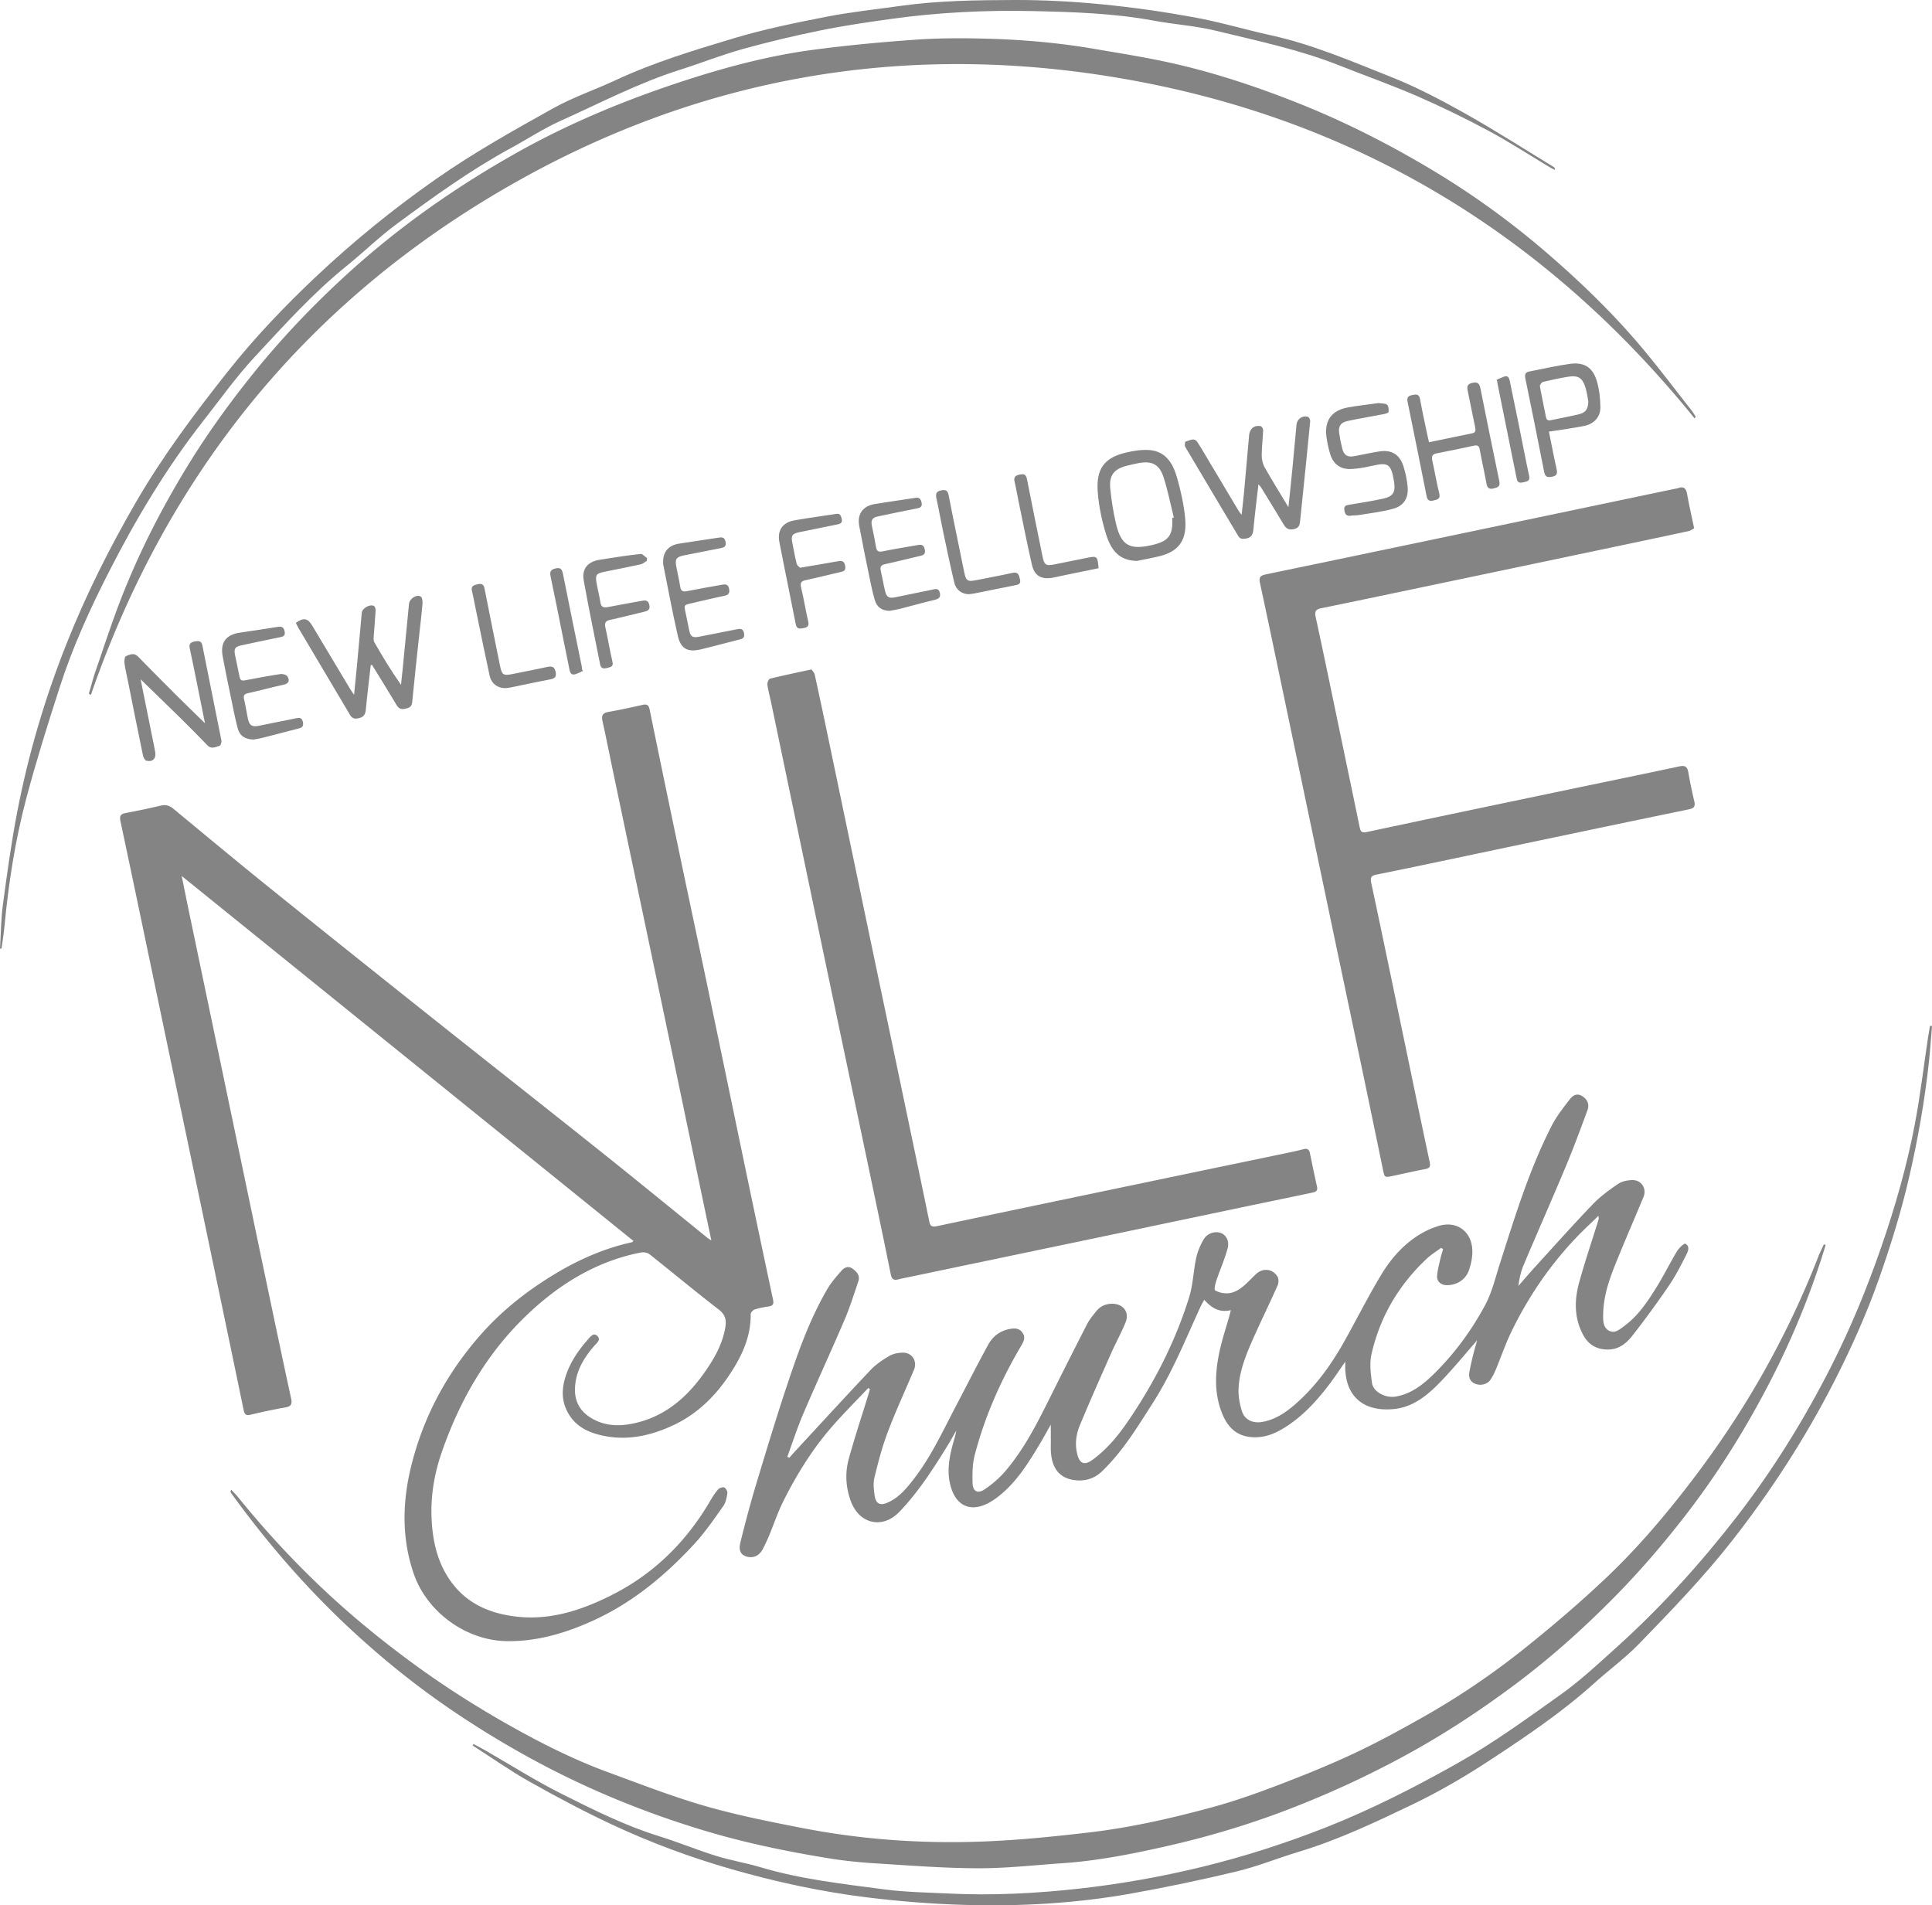
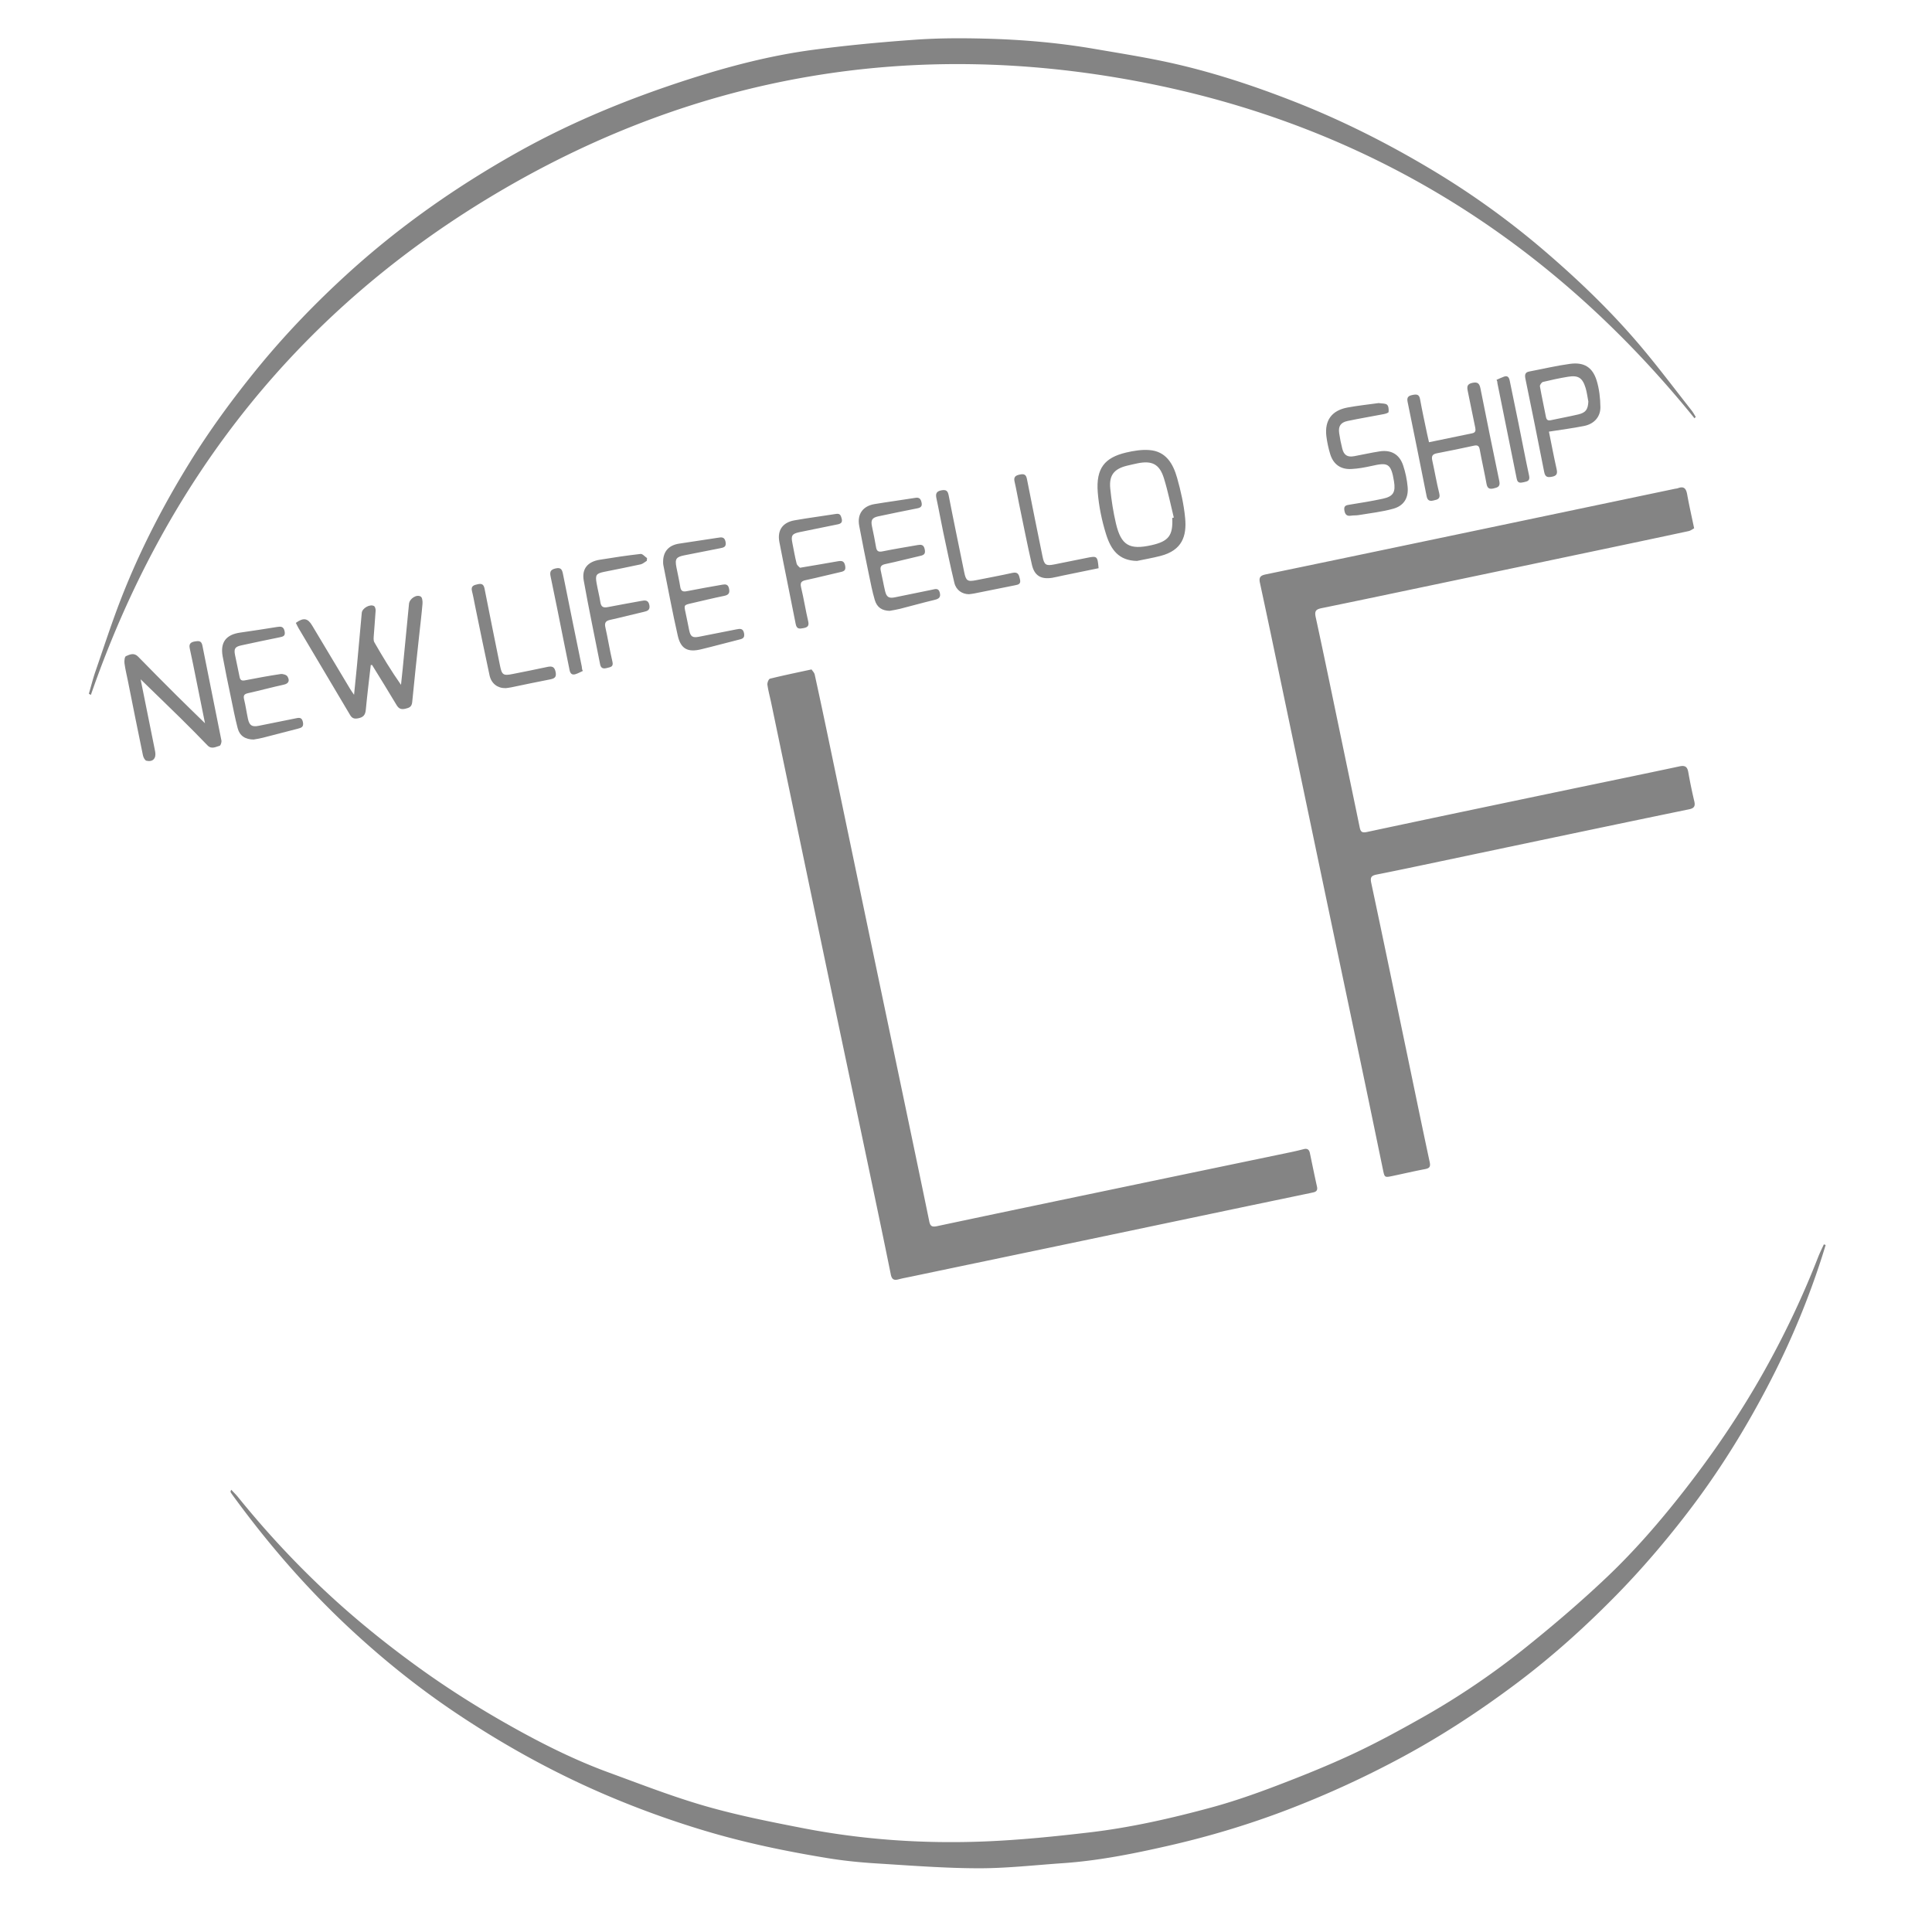
<svg xmlns="http://www.w3.org/2000/svg" id="Layer_2" data-name="Layer 2" viewBox="0 0 511.67 504.58">
  <defs>
    <style>.cls-1{fill:#848484;stroke-width:0}</style>
  </defs>
  <g id="Layer_1-2" data-name="Layer 1">
-     <path d="M188.4 328.53c-.88-4.18-1.68-7.97-2.47-11.75-3.31-15.82-6.6-31.64-9.92-47.46-4.5-21.44-9.01-42.88-13.51-64.32-.98-4.68-1.91-9.38-2.94-14.05-.32-1.47.06-2.14 1.58-2.41 3.04-.54 6.05-1.19 9.06-1.87 1.15-.26 1.61.07 1.85 1.24 2.52 12.33 5.08 24.65 7.66 36.96 2.53 12.11 5.12 24.21 7.65 36.32 3.43 16.42 6.83 32.85 10.26 49.28 2.34 11.23 4.71 22.45 7.1 33.66.24 1.13.07 1.7-1.16 1.87-1.26.18-2.53.41-3.73.81-.44.15-1.03.82-1.02 1.24.07 5.67-2.1 10.56-5.07 15.2-3.94 6.18-8.93 11.21-15.67 14.31-5.57 2.56-11.37 3.91-17.51 2.82-4.68-.83-8.76-2.68-10.74-7.48-1.09-2.64-.94-5.32-.15-7.97 1.16-3.9 3.39-7.2 6.05-10.21.61-.69 1.47-1.89 2.47-.93 1.05 1.01-.13 1.87-.81 2.65-2.93 3.37-5.11 7.09-5.1 11.71 0 3.15 1.44 5.61 4.12 7.28 3.29 2.06 6.9 2.37 10.61 1.69 8.48-1.54 14.57-6.6 19.41-13.42 2.6-3.66 4.85-7.48 5.65-12.01.36-2.05.11-3.48-1.74-4.9-6.19-4.76-12.19-9.78-18.32-14.63-.56-.44-1.6-.59-2.33-.45-9.99 1.97-18.64 6.65-26.38 13.17-12.63 10.65-20.92 24.19-26.28 39.65-1.86 5.36-2.88 10.92-2.75 16.59.16 6.57 1.45 12.9 5.58 18.29 4.07 5.31 9.75 7.75 16.16 8.63 9.11 1.25 17.49-1.39 25.5-5.36 11.43-5.65 20.17-14.21 26.58-25.2.61-1.05 1.28-2.1 2.07-3.01.34-.39 1.21-.71 1.63-.54.44.18.92 1.03.85 1.5-.18 1.17-.41 2.48-1.07 3.41-2.43 3.42-4.8 6.92-7.63 9.99-7.8 8.47-16.59 15.75-27.19 20.51-7.13 3.2-14.52 5.39-22.47 5.29-10.83-.13-21.26-7.7-24.75-17.98-3.16-9.32-2.97-18.72-.69-28.12 3.2-13.16 9.44-24.79 18.37-34.95 5.84-6.65 12.74-12.03 20.34-16.54 6.21-3.68 12.76-6.51 19.84-8.06.09-.02.16-.13.38-.33L48.12 231.99c.79 3.88 1.5 7.43 2.25 10.98l10.5 50.24c3.2 15.29 6.38 30.58 9.59 45.87 2.19 10.45 4.39 20.9 6.65 31.34.33 1.51-.08 2.06-1.57 2.32-3.08.54-6.15 1.19-9.19 1.93-1.23.3-1.59-.15-1.82-1.23-2.4-11.6-4.82-23.2-7.24-34.79-2.5-11.96-5-23.92-7.5-35.87l-9.24-44.14c-2.87-13.73-5.73-27.46-8.65-41.17-.3-1.41.08-1.91 1.42-2.16 3.08-.58 6.16-1.22 9.21-1.95 1.32-.32 2.31-.06 3.36.8 8.52 7.05 17.02 14.12 25.63 21.06 14.41 11.61 28.87 23.15 43.35 34.67 14.64 11.65 29.36 23.21 43.99 34.88 9.6 7.66 19.1 15.44 28.65 23.17.16.13.34.22.88.56zm193.31 1.91c-1.3.97-2.71 1.83-3.88 2.93-7.4 6.96-12.38 15.39-14.61 25.29-.54 2.41-.21 5.09.14 7.59.33 2.4 3.62 4.09 6.35 3.6 4-.72 7.07-3.09 9.87-5.82 5.49-5.35 10-11.5 13.64-18.19 1.85-3.4 2.78-7.32 3.97-11.06 3.98-12.45 7.79-24.98 13.77-36.67 1.27-2.48 3.04-4.72 4.75-6.94.72-.94 1.8-1.76 3.2-.95 1.43.83 2.11 2.16 1.52 3.78-1.83 4.98-3.68 9.97-5.72 14.86-3.65 8.72-7.48 17.37-11.16 26.08-.74 1.74-1.17 3.61-1.42 5.62 1.47-1.68 2.91-3.39 4.42-5.04 5.09-5.58 10.12-11.22 15.35-16.66 1.97-2.05 4.33-3.76 6.7-5.36 1.02-.69 2.5-.96 3.77-.97 2.38-.01 3.8 2.28 2.9 4.45-2.49 5.99-5.08 11.93-7.5 17.95-1.71 4.25-3.15 8.6-3.19 13.26-.02 1.58-.04 3.4 1.58 4.24 1.55.8 2.83-.4 4.01-1.26 3.72-2.74 6.22-6.53 8.6-10.37 1.9-3.07 3.5-6.33 5.36-9.42.52-.86 1.9-2.16 2.21-2 1.34.72.68 2.11.19 3.07-1.4 2.74-2.81 5.51-4.54 8.04a255.99 255.99 0 0 1-9.58 13.13c-1.6 2.05-3.57 3.76-6.53 3.78-2.98.02-5.14-1.24-6.53-3.77-2.49-4.51-2.42-9.32-1.1-14.09 1.52-5.47 3.34-10.87 5.03-16.29.11-.34.21-.69.03-1.24-2.07 2.02-4.21 3.98-6.19 6.09-6.87 7.3-12.44 15.51-16.81 24.51-1.6 3.29-2.78 6.78-4.19 10.17-.37.88-.82 1.73-1.33 2.54-.77 1.22-2.5 1.74-3.96 1.2-1.51-.55-1.94-1.73-1.67-3.2.28-1.51.62-3.01.99-4.51.35-1.43.78-2.84 1.06-3.85-3.06 3.49-6.21 7.36-9.66 10.94-3.34 3.47-7.12 6.66-12.1 7.23-7.42.85-12.7-2.47-13.16-10.22-.04-.67 0-1.34 0-2.29-1.56 2.22-2.87 4.21-4.31 6.1-3.53 4.64-7.46 8.87-12.57 11.84-2.58 1.51-5.37 2.35-8.38 2-3.66-.42-5.89-2.7-7.25-5.96-2.26-5.38-2.01-10.93-.85-16.46.72-3.42 1.85-6.75 2.79-10.12.08-.29.14-.59.25-1.05-2.96.73-5.08-.53-7.05-2.76-.42.81-.78 1.42-1.07 2.06-3.92 8.55-7.43 17.3-12.53 25.27-4.07 6.36-7.97 12.84-13.48 18.13-1.93 1.85-4.31 2.61-6.87 2.36-4.61-.45-6.77-3.49-6.68-9 .03-1.85 0-3.7 0-5.74-.96 1.69-1.84 3.31-2.79 4.9-2.81 4.71-5.67 9.4-9.84 13.08-1.38 1.22-2.92 2.38-4.58 3.12-4.27 1.92-7.65.28-9.12-4.17-1.31-3.97-.66-7.88.39-11.77.32-1.17.72-2.32.9-3.59-.74 1.29-1.44 2.6-2.22 3.86-3.83 6.21-7.75 12.35-12.82 17.64-4.49 4.68-10.65 3.26-12.88-2.81-1.37-3.73-1.56-7.53-.52-11.28 1.55-5.63 3.4-11.18 5.11-16.76.16-.54.32-1.07.47-1.61-.15-.1-.29-.21-.44-.31-3.16 3.35-6.42 6.61-9.46 10.07-5.25 5.99-9.43 12.73-13 19.83-1.5 2.98-2.55 6.19-3.84 9.28-.49 1.18-1.04 2.33-1.62 3.46-.92 1.79-2.57 2.53-4.33 1.99-1.5-.46-2.16-1.59-1.61-3.78 1.28-5.15 2.64-10.29 4.17-15.37 2.62-8.7 5.25-17.4 8.12-26.02 2.94-8.82 6.02-17.62 10.75-25.7 1.01-1.72 2.36-3.26 3.68-4.77.76-.88 1.83-1.42 2.97-.6 1.11.81 2.07 1.82 1.54 3.36-1.15 3.37-2.2 6.78-3.59 10.04-3.59 8.4-7.43 16.7-11.02 25.1-1.58 3.69-2.81 7.53-4.19 11.3.16.1.33.2.49.3.6-.66 1.19-1.34 1.8-1.99 6.57-7.1 13.1-14.24 19.75-21.27 1.4-1.48 3.18-2.68 4.95-3.71 1.04-.61 2.42-.88 3.64-.88 2.47 0 3.85 2.31 2.89 4.58-2.32 5.48-4.83 10.89-6.93 16.46-1.48 3.9-2.54 7.98-3.53 12.04-.37 1.54-.16 3.29.08 4.89.31 2.05 1.44 2.58 3.31 1.78 3.06-1.3 5.1-3.79 7.05-6.31 4.62-5.97 7.74-12.81 11.22-19.44 2.82-5.37 5.55-10.77 8.46-16.09 1.18-2.16 3.04-3.64 5.57-4.15 1.32-.26 2.55-.33 3.47.88.95 1.25.4 2.37-.29 3.53-5.37 9.11-9.64 18.71-12.31 28.96-.61 2.36-.63 4.93-.57 7.39.06 2.23 1.35 2.93 3.2 1.68 2-1.35 3.9-2.97 5.46-4.8 4.81-5.62 8.18-12.15 11.46-18.73 3.37-6.75 6.76-13.49 10.2-20.2.62-1.22 1.53-2.3 2.39-3.38 1.04-1.32 2.41-2 4.14-2.04 2.98-.07 4.79 2.16 3.67 4.93-1.13 2.8-2.62 5.46-3.84 8.23-2.82 6.36-5.65 12.72-8.31 19.14-.95 2.31-1.27 4.82-.68 7.36.65 2.74 1.91 3.26 4.15 1.62 4.37-3.2 7.57-7.45 10.5-11.9 6.39-9.68 11.56-19.98 15.01-31.06 1.05-3.35 1.13-7 1.88-10.45.38-1.72 1.11-3.44 2.01-4.96.98-1.66 3.09-2.22 4.61-1.61 1.32.53 2.23 2.11 1.7 4.06-.77 2.85-1.99 5.58-2.94 8.39-.3.88-.69 2.48-.37 2.69.92.58 2.19.85 3.31.79 2.12-.11 3.73-1.42 5.22-2.82.77-.73 1.49-1.52 2.27-2.25 1.82-1.71 4.44-1.47 5.72.66.35.59.32 1.67.03 2.34-2.12 4.76-4.42 9.44-6.53 14.2-1.85 4.18-3.59 8.46-3.81 13.09-.1 2 .29 4.12.91 6.04.74 2.29 2.89 3.21 5.27 2.82 3.45-.56 6.21-2.43 8.76-4.64 5.41-4.69 9.54-10.42 13.02-16.62 3.3-5.88 6.32-11.92 9.8-17.69 2.61-4.34 5.97-8.18 10.41-10.83 1.58-.94 3.32-1.72 5.09-2.21 4.86-1.34 8.76 1.85 8.66 7.08-.03 1.56-.38 3.17-.88 4.66-.87 2.6-3.35 4.12-6.09 4.01-1.4-.06-2.48-1.03-2.37-2.45.1-1.41.48-2.81.79-4.21.21-.96.53-1.9.79-2.85-.16-.12-.32-.24-.48-.37z" class="cls-1" />
    <path d="M448.7 139.9c-.46.24-.94.63-1.48.75-8.46 1.82-16.93 3.6-25.4 5.38-13.92 2.93-27.85 5.85-41.78 8.77-9.98 2.09-19.95 4.2-29.94 6.24-1.45.3-2.03.64-1.66 2.36 2.4 11.05 4.67 22.14 6.98 33.21 1.56 7.49 3.13 14.97 4.67 22.46.23 1.1.51 1.57 1.88 1.28 17.04-3.64 34.1-7.2 51.15-10.77 10.56-2.21 21.12-4.37 31.67-6.62 1.57-.34 2.1.17 2.35 1.62.45 2.57.98 5.12 1.58 7.65.3 1.27-.06 1.82-1.34 2.09-10.3 2.12-20.59 4.27-30.88 6.43-11.8 2.47-23.59 4.96-35.38 7.44-5.51 1.16-11.01 2.33-16.53 3.42-1.4.28-1.75.72-1.43 2.22 3.17 14.86 6.24 29.73 9.34 44.6 2.04 9.77 4.04 19.56 6.14 29.32.28 1.32-.11 1.65-1.29 1.88-2.87.54-5.71 1.21-8.57 1.81-2.07.43-2.08.41-2.51-1.64-1.52-7.33-3.03-14.67-4.56-22-2.98-14.25-5.99-28.49-8.98-42.73-4.38-20.9-8.75-41.8-13.13-62.7-1.96-9.36-3.91-18.72-5.93-28.06-.33-1.53.26-1.92 1.59-2.2 19.01-3.94 38-7.92 57-11.9l51.21-10.74c.31-.07.64-.08.94-.19 1.61-.6 2.15.16 2.42 1.66.51 2.88 1.17 5.72 1.85 9.01zm-233.78 37.38c.26.41.74.85.85 1.38 1.25 5.71 2.47 11.43 3.66 17.15 3.5 16.75 6.99 33.5 10.49 50.24 3.18 15.19 6.37 30.37 9.55 45.55 2.22 10.61 4.45 21.22 6.63 31.84.26 1.27.7 1.57 2.04 1.29 17-3.61 34.01-7.15 51.01-10.7 14.25-2.98 28.51-5.94 42.76-8.91 1.14-.24 2.28-.51 3.41-.8.93-.23 1.4.15 1.59 1.05.62 2.97 1.22 5.93 1.88 8.89.31 1.38-.67 1.46-1.55 1.65-6.91 1.45-13.82 2.88-20.73 4.33l-37.88 7.95c-15.74 3.3-31.49 6.58-47.23 9.88-1.14.24-2.29.44-3.42.74-1.22.32-1.79.05-2.07-1.33-1.9-9.43-3.89-18.83-5.86-28.24-3.06-14.56-6.14-29.11-9.2-43.67-2.76-13.15-5.51-26.31-8.26-39.46l-8.34-39.94c-.34-1.61-.78-3.21-1.01-4.83-.07-.51.32-1.51.68-1.6 3.51-.87 7.05-1.6 10.99-2.45zm233.84-66.52C410.42 63.36 361.57 33 301.71 21.62c-59.8-11.37-116.58-1.93-169.21 28.97-52.59 30.88-88.45 75.77-108.43 133.44l-.54-.3c.59-2 1.09-4.03 1.77-5.99 2.29-6.62 4.44-13.3 7.01-19.82 4.87-12.39 10.96-24.16 17.97-35.5 5.33-8.61 11.29-16.74 17.66-24.58 7.39-9.08 15.5-17.51 24.16-25.4 13.62-12.4 28.59-22.9 44.64-31.93 14.52-8.17 29.82-14.42 45.64-19.51 10.75-3.45 21.65-6.3 32.84-7.79 9-1.2 18.06-2.05 27.11-2.69 6.14-.44 12.34-.45 18.5-.29 9.73.24 19.43 1.07 29.03 2.72 7.38 1.27 14.8 2.42 22.08 4.13 10.4 2.43 20.54 5.8 30.51 9.7 12.76 4.98 24.95 11.12 36.68 18.14a217.244 217.244 0 0 1 30.11 21.69c9.13 7.84 17.78 16.17 25.53 25.39 4.58 5.45 8.86 11.15 13.26 16.74.41.52.72 1.11 1.07 1.67-.11.12-.22.25-.33.37zm34.75 218.95c-.34 1.09-.67 2.18-1.02 3.27-3.54 11-7.95 21.65-13.2 31.93-6.49 12.71-13.95 24.8-22.69 36.12-5.76 7.47-11.88 14.62-18.45 21.33-8.37 8.54-17.26 16.54-26.87 23.72-9.38 7.01-19.14 13.42-29.44 19a259.97 259.97 0 0 1-30.66 14.12c-10.4 3.99-21.02 7.18-31.85 9.64-9.22 2.1-18.5 3.96-27.97 4.6-7.42.51-14.85 1.36-22.27 1.34-9.02-.02-18.05-.73-27.06-1.29-4.34-.27-8.7-.71-12.99-1.42-10.96-1.8-21.83-4.05-32.49-7.26a246.94 246.94 0 0 1-27.08-9.88c-14.05-6.09-27.33-13.54-39.97-22.12-9.41-6.4-18.25-13.54-26.61-21.3-11.58-10.75-21.86-22.61-31.15-35.36-.22-.3-.44-.6-.63-.92-.08-.12-.08-.3.14-.69.61.66 1.27 1.29 1.83 1.99 7.57 9.36 15.77 18.16 24.62 26.29 7.39 6.79 15.23 13.07 23.4 18.96 7.83 5.64 15.97 10.75 24.35 15.45 8.29 4.65 16.82 8.91 25.77 12.19 8.48 3.1 16.92 6.4 25.58 8.89 8.46 2.43 17.13 4.15 25.78 5.83 15.88 3.09 31.96 4.18 48.1 3.54 9.33-.37 18.66-1.32 27.95-2.41 10.88-1.28 21.58-3.72 32.14-6.58 5.83-1.58 11.57-3.59 17.22-5.74 6.84-2.61 13.66-5.34 20.29-8.44 6.3-2.94 12.42-6.28 18.48-9.7 9.78-5.52 19.06-11.85 27.79-18.89 7.28-5.86 14.41-11.96 21.18-18.4 7.39-7.03 14.07-14.77 20.36-22.83 7.77-9.95 14.83-20.36 21.01-31.35 5.5-9.78 10.31-19.9 14.39-30.36.45-1.17 1.02-2.29 1.54-3.43.16.06.32.11.48.17z" class="cls-1" />
-     <path d="M0 251.23c.24-3.91.26-7.86.78-11.74 1.09-8.11 2.2-16.22 3.74-24.25 2.93-15.27 7.3-30.14 13.04-44.61 5.16-13.03 11.42-25.5 18.43-37.61 7.08-12.23 15.52-23.49 24.27-34.54 7.11-8.99 15.01-17.27 23.31-25.11 9.97-9.41 20.6-18.05 31.88-25.94 9.96-6.97 20.52-12.89 31.09-18.77 5.22-2.91 10.98-4.86 16.42-7.39 10.1-4.72 20.75-7.94 31.37-11.13 8.02-2.41 16.29-4.09 24.52-5.7 6.51-1.27 13.13-1.96 19.71-2.89C248.59.15 258.7.03 268.79 0c7.7-.02 15.43.4 23.09 1.15 8.19.8 16.36 1.97 24.45 3.45 6.83 1.25 13.52 3.27 20.31 4.76 11.02 2.42 21.34 6.88 31.74 11.01 6.74 2.68 13.24 6.09 19.58 9.65 8.01 4.5 15.75 9.47 23.6 14.25.16.1.27.3.25.73-.42-.21-.86-.39-1.27-.64-5.43-3.25-10.73-6.72-16.3-9.71-6.18-3.31-12.5-6.39-18.92-9.19-6.76-2.94-13.73-5.39-20.59-8.12-10.61-4.22-21.77-6.52-32.81-9.22-5.35-1.3-10.92-1.64-16.35-2.65-10.56-1.96-21.25-2.29-31.93-2.53-12.55-.28-25.09.33-37.54 2.06-6.26.87-12.53 1.78-18.71 3.04-6.97 1.42-13.91 3.06-20.77 4.97-5.57 1.55-10.97 3.71-16.49 5.46-10.99 3.47-21.18 8.82-31.64 13.52-4.59 2.06-8.84 4.87-13.27 7.28-10.63 5.78-20.41 12.86-30.12 20.02-4.65 3.43-8.81 7.52-13.32 11.16-8.94 7.21-16.58 15.74-24.35 24.1-4.9 5.28-9.12 11.21-13.58 16.9-9.77 12.47-17.87 26.01-25.05 40.09-4.97 9.76-9.52 19.74-12.89 30.17-3.17 9.8-6.26 19.64-8.91 29.59-2.98 11.2-4.75 22.66-5.84 34.22-.18 1.9-.49 3.78-.75 5.68l-.42.02zm511.67 20.49c-.26 3.11-.46 6.22-.79 9.31-1.14 10.52-2.98 20.92-5.38 31.23-2.08 8.91-4.79 17.63-7.82 26.26-3.3 9.39-7.38 18.46-11.89 27.31-7.63 14.94-16.69 28.96-27.06 42.2-7.6 9.71-16.12 18.52-24.67 27.33-3.65 3.76-7.95 6.89-11.85 10.42-8.56 7.72-18.1 14.12-27.69 20.42-6.6 4.34-13.49 8.35-20.61 11.76-9.76 4.68-19.57 9.33-30 12.47-5.49 1.65-10.84 3.85-16.4 5.19-9.34 2.24-18.76 4.22-28.21 5.9-14.49 2.57-29.15 3.39-43.84 2.96-8.54-.25-17.1-.92-25.58-1.96-12.24-1.49-24.28-4.09-36.16-7.5-10.91-3.13-21.51-7.07-31.76-11.87-7.4-3.47-14.63-7.32-21.76-11.33-5.16-2.91-10.02-6.35-15.02-9.55.07-.13.15-.26.22-.39 1.03.56 2.08 1.09 3.1 1.67 6.77 3.88 13.38 8.09 20.35 11.58 8.35 4.18 16.72 8.38 25.71 11.16 5.07 1.57 9.99 3.62 15.06 5.2 3.85 1.2 7.86 1.85 11.73 3 10.75 3.21 21.86 4.43 32.91 5.89 5.63.74 11.35.81 17.03 1.09 11.61.57 23.19-.03 34.71-1.32 10.87-1.22 21.63-3.13 32.3-5.73 11.34-2.76 22.41-6.33 33.21-10.61 11.95-4.74 23.39-10.59 34.62-16.92 9.49-5.35 18.23-11.73 27.05-18 5.31-3.77 10.12-8.27 14.98-12.65 11.63-10.49 22.1-22.04 31.71-34.44 9.75-12.57 18.04-26.01 25.21-40.16 5.12-10.11 9.41-20.57 13.12-31.29 3.71-10.71 6.83-21.58 8.94-32.71 1.43-7.56 2.33-15.22 3.47-22.83.16-1.04.35-2.08.53-3.12l.53.03zm-170.44-137.4c.38-3.72.75-7.08 1.07-10.43.37-3.81.7-7.62 1.07-11.42.15-1.54 1.57-2.53 3.05-2.07.3.09.61.8.57 1.19-.58 6.08-1.21 12.16-1.83 18.24-.28 2.69-.57 5.39-.83 8.08-.11 1.12-.29 1.95-1.72 2.23-1.4.28-2.05-.22-2.68-1.29-1.96-3.29-3.97-6.54-5.97-9.8-.13-.21-.31-.38-.67-.79-.47 4.12-.98 7.94-1.32 11.78-.14 1.55-.56 2.44-2.26 2.63-.89.1-1.36-.03-1.81-.78-4.67-7.85-9.37-15.69-14.01-23.56-.21-.35-.04-1.37.09-1.4 1.06-.21 2.28-1.19 3.17.2 1.29 2.01 2.48 4.09 3.71 6.14 2.4 4.01 4.79 8.03 7.19 12.04.15.26.36.48.78 1.03.25-2.28.48-4.21.66-6.14.45-4.97.88-9.95 1.32-14.92.16-1.76 1.37-2.76 3.1-2.42.28.05.64.73.62 1.11-.09 2.23-.37 4.46-.38 6.68 0 1.05.27 2.22.79 3.13 1.95 3.45 4.05 6.82 6.28 10.53z" class="cls-1" />
    <path d="M98.19 176.14c-.45 3.94-.94 7.88-1.31 11.83-.13 1.4-.67 2.01-2.07 2.27-1.04.19-1.59-.04-2.09-.88-4.55-7.68-9.12-15.35-13.67-23.03-.26-.45-.47-.92-.7-1.37 2.02-1.46 3.15-1.26 4.31.68 3.36 5.61 6.71 11.22 10.07 16.82.24.4.52.78 1.04 1.54.28-2.85.54-5.29.77-7.73.43-4.65.84-9.31 1.27-13.97.11-1.23 2.17-2.4 3.24-1.8.29.16.45.8.43 1.21-.12 2.17-.34 4.34-.48 6.52-.04.62-.14 1.37.14 1.86 2.18 3.81 4.46 7.57 7.06 11.28.15-1.39.3-2.78.44-4.17.56-5.76 1.11-11.53 1.68-17.29.14-1.37 2.01-2.6 3.12-1.91.41.25.51 1.29.45 1.94-.24 2.86-.6 5.7-.9 8.55-.62 5.81-1.27 11.62-1.82 17.43-.12 1.26-.76 1.53-1.8 1.77-1.1.26-1.75.03-2.35-.98-2.11-3.56-4.31-7.07-6.48-10.6-.12 0-.24.01-.36.02zm-60.95 3.76c1.24 6.15 2.46 12.23 3.69 18.31.06.31.13.63.18.94.29 1.7-.64 2.71-2.32 2.32-.41-.09-.82-.89-.93-1.42-1.36-6.56-2.67-13.12-3.98-19.69-.31-1.56-.7-3.11-.91-4.69-.08-.63.03-1.74.38-1.9 1-.44 2.14-.99 3.22.12 3.37 3.46 6.79 6.89 10.21 10.3 2.44 2.43 4.91 4.81 7.51 7.35-.78-3.89-1.54-7.65-2.3-11.41-.57-2.81-1.12-5.62-1.74-8.42-.27-1.22.29-1.65 1.34-1.83.96-.17 1.75-.25 2.01 1.07 1.66 8.39 3.38 16.77 5.04 25.16.09.44-.2 1.33-.47 1.4-1.05.28-2.15 1.01-3.23-.12-2.32-2.41-4.68-4.79-7.06-7.14-3.48-3.42-7-6.81-10.63-10.34zm263.9-31.35c-4.89-.07-6.94-3.01-8.22-7.1-1.11-3.57-1.89-7.32-2.19-11.05-.5-6.41 1.85-9.21 7.5-10.55 1.99-.47 4.11-.81 6.14-.66 4.43.31 6.32 3.64 7.37 7.35.99 3.51 1.81 7.12 2.14 10.74.42 4.64-.75 8.46-6.54 9.95-2.05.53-4.14.89-6.21 1.32zm9.33-11.38c.13-.03.27-.06.4-.1-.86-3.49-1.56-7.03-2.63-10.45-1.16-3.71-3.15-4.69-6.96-3.92-.94.19-1.87.41-2.79.63-3.43.84-4.8 2.52-4.45 6.05.31 3.1.79 6.2 1.5 9.23 1.37 5.82 3.57 7.08 9.43 5.77 4.55-1.02 5.72-2.57 5.49-7.22zm67.97-20.05c3.96-.82 7.69-1.59 11.43-2.36.9-.18 1-.7.83-1.53-.69-3.22-1.3-6.45-1.98-9.67-.24-1.14-.19-1.87 1.24-2.17 1.47-.32 1.88.27 2.13 1.52 1.63 8.18 3.28 16.36 4.99 24.52.31 1.49-.5 1.68-1.56 1.93-1.15.27-1.64-.12-1.84-1.27-.55-3.03-1.24-6.03-1.79-9.06-.18-1.01-.64-1.19-1.53-1-3.27.7-6.54 1.4-9.83 2.02-1.17.22-1.46.77-1.21 1.89.65 2.9 1.13 5.83 1.85 8.71.38 1.55-.54 1.65-1.56 1.9-1.04.26-1.58-.07-1.79-1.16-1.66-8.34-3.33-16.67-5.04-25-.25-1.24.28-1.59 1.35-1.8 1.03-.2 1.71-.2 1.95 1.1.56 3.08 1.23 6.14 1.87 9.2.14.67.3 1.33.5 2.21zm-13.23-10.36c.8.13 1.69.03 2.14.43.41.36.47 1.28.4 1.92-.03.24-.84.48-1.32.57-3.18.62-6.38 1.14-9.54 1.81-1.85.39-2.49 1.4-2.22 3.24.2 1.37.47 2.73.81 4.06.44 1.77 1.39 2.35 3.17 2.02 2.25-.41 4.48-.93 6.73-1.27 3.04-.47 5.24.77 6.22 3.69.62 1.84 1.03 3.8 1.2 5.73.26 2.87-.97 4.96-3.75 5.75-2.99.85-6.13 1.18-9.21 1.7-.68.12-1.39.05-2.06.16-1.22.2-1.6-.46-1.75-1.51-.16-1.15.53-1.27 1.41-1.41 2.93-.47 5.87-.94 8.78-1.57 2.8-.6 3.42-1.76 2.97-4.58-.79-4.96-1.75-5.04-5.95-4.1-1.76.39-3.55.72-5.35.81-2.85.15-4.79-1.26-5.61-3.98-.46-1.52-.8-3.09-1-4.67-.51-4.22 1.41-6.86 5.61-7.64 2.76-.51 5.56-.8 8.29-1.18zm45.01 7.56c.68 3.37 1.3 6.65 2.03 9.9.27 1.18.06 1.79-1.2 2.03-1.14.21-1.81.18-2.09-1.26-1.6-8.24-3.29-16.46-4.97-24.69-.19-.95-.16-1.69 1-1.91 3.6-.68 7.18-1.54 10.8-2.03 3.7-.5 5.97.87 7.07 4.42.69 2.24.96 4.68.99 7.03.03 2.61-1.7 4.48-4.32 5-3.01.6-6.05.99-9.31 1.5zm10.43-8c-.23-1.19-.37-2.42-.72-3.58-.84-2.73-1.96-3.42-4.75-2.95-2.2.37-4.38.83-6.54 1.36-.36.09-.86.81-.81 1.15.47 2.72 1.08 5.42 1.6 8.13.16.84.58 1.01 1.36.84 2.39-.52 4.8-.95 7.18-1.51 2.02-.48 2.58-1.31 2.69-3.44zm-245.03 42.5c-.02-2.76 1.51-4.44 4.25-4.85 3.41-.51 6.82-1.04 10.24-1.55.91-.14 1.76-.32 2.04 1.04.3 1.46-.56 1.56-1.56 1.76-3.08.59-6.14 1.22-9.22 1.82-2.32.45-2.67.94-2.22 3.24.34 1.72.73 3.43 1.01 5.16.18 1.11.69 1.34 1.76 1.12 3.12-.63 6.26-1.16 9.4-1.72.79-.14 1.48-.11 1.72.89.27 1.09.13 1.79-1.18 2.06-2.91.59-5.8 1.31-8.7 1.97-2.05.47-2.04.46-1.6 2.47.34 1.55.64 3.12.96 4.68.35 1.68.89 2.05 2.55 1.73 3.28-.64 6.56-1.3 9.84-1.94.95-.18 1.89-.44 2.15 1.04.24 1.35-.58 1.47-1.51 1.7-3.3.82-6.58 1.73-9.88 2.52-3.51.85-5.37-.09-6.17-3.61-1.42-6.21-2.57-12.49-3.83-18.74-.06-.31-.05-.64-.05-.79zm60 12.95c-2.01-.04-3.36-.89-3.95-2.89-.64-2.19-1.08-4.43-1.54-6.67-.89-4.32-1.78-8.64-2.58-12.98-.57-3.07.97-5.21 4.05-5.73 3.61-.6 7.25-1.08 10.86-1.66 1.09-.18 1.42.39 1.61 1.27.2.94-.19 1.33-1.12 1.51-3.44.67-6.86 1.39-10.29 2.11-1.71.36-2.08.99-1.72 2.7.38 1.82.77 3.63 1.07 5.47.18 1.13.68 1.33 1.76 1.11 3.07-.62 6.16-1.12 9.25-1.66.91-.16 1.61-.14 1.87 1.07.24 1.1-.03 1.54-1.1 1.78-3.11.7-6.18 1.53-9.3 2.18-1.19.25-1.47.75-1.21 1.85.41 1.76.7 3.54 1.12 5.29.39 1.63 1.02 2 2.66 1.66 3.27-.67 6.55-1.35 9.82-2.01.82-.17 1.69-.51 2.01.77.32 1.26-.25 1.66-1.39 1.93-3.1.74-6.16 1.61-9.24 2.39-.87.22-1.77.34-2.65.51zM67.27 195.86c-2.35-.01-3.8-1.01-4.32-2.99-.7-2.67-1.22-5.39-1.78-8.09-.76-3.64-1.53-7.29-2.2-10.95-.68-3.73.9-5.77 4.65-6.3 3.26-.46 6.52-.97 9.77-1.49 1-.16 1.71-.15 1.98 1.13.27 1.27-.39 1.42-1.31 1.61-3.38.68-6.76 1.4-10.13 2.13-1.69.37-2.02.86-1.68 2.58.38 1.93.83 3.84 1.2 5.77.17.9.6 1.08 1.46.91 3.13-.61 6.26-1.19 9.41-1.66.58-.09 1.55.21 1.81.64.59.98.47 1.86-1 2.18-3.17.69-6.29 1.54-9.46 2.25-1.02.23-1.27.63-1.02 1.66.42 1.7.65 3.44 1.02 5.15.38 1.75 1.1 2.18 2.83 1.83 3.22-.66 6.45-1.32 9.68-1.95.86-.17 1.74-.48 2.04.94.28 1.33-.41 1.53-1.37 1.78-3.09.78-6.16 1.61-9.25 2.39-.92.23-1.87.37-2.35.46zm144.6-45.5c3.66-.62 6.85-1.15 10.04-1.72 1.05-.19 1.68-.07 1.92 1.19.2 1.08-.15 1.43-1.1 1.64-3.11.7-6.19 1.5-9.3 2.16-1.19.25-1.57.65-1.27 1.92.71 2.99 1.19 6.04 1.89 9.03.3 1.3-.32 1.59-1.33 1.78-.97.19-1.72.26-1.98-1.07-1.41-7.25-2.93-14.48-4.33-21.74-.6-3.11.85-5.19 4.01-5.75 3.66-.65 7.35-1.11 11.02-1.7 1.05-.17 1.24.42 1.46 1.21.27.97-.12 1.37-1.02 1.55-3.38.68-6.76 1.36-10.14 2.07-1.99.42-2.29.92-1.89 2.87.37 1.82.67 3.66 1.13 5.46.13.5.7.88.89 1.1zm-40.58-1.83c-.54.32-1.04.8-1.61.93-3.21.71-6.44 1.32-9.67 1.98-2.09.43-2.39.83-2.02 2.94.3 1.72.75 3.42 1.02 5.15.2 1.29.87 1.47 2.01 1.24 2.91-.58 5.85-1.07 8.77-1.62 1-.19 1.89-.32 2.18 1.06.27 1.34-.48 1.62-1.54 1.85-2.95.67-5.88 1.45-8.83 2.1-1.2.26-1.55.77-1.27 2 .68 3 1.15 6.05 1.86 9.04.34 1.41-.48 1.45-1.38 1.69-.97.26-1.65.19-1.88-.98-1.45-7.4-3.02-14.78-4.34-22.21-.54-3.07 1.07-4.94 4.18-5.45 3.61-.59 7.24-1.14 10.88-1.55.52-.06 1.13.71 1.71 1.1l-.06.75zm-37.42 33.71c-2.06.04-3.74-1.18-4.22-3.39-1.32-6.07-2.54-12.16-3.8-18.24-.28-1.35-.51-2.72-.85-4.05-.35-1.39.5-1.61 1.53-1.84 1.02-.22 1.56 0 1.79 1.14 1.33 6.82 2.73 13.62 4.1 20.43.5 2.46.86 2.71 3.35 2.21 3.07-.61 6.15-1.22 9.21-1.88 1.18-.25 1.87-.07 2.16 1.3.28 1.35-.19 1.76-1.42 2-3.44.65-6.85 1.4-10.28 2.1-.52.11-1.05.16-1.57.23zm157.09-31.76c-3.24.67-6.4 1.31-9.55 1.96-.93.19-1.86.44-2.8.59-2.92.44-4.66-.57-5.32-3.47-1.25-5.43-2.31-10.91-3.45-16.37-.39-1.87-.7-3.76-1.14-5.62-.31-1.3.29-1.67 1.42-1.9 1.13-.23 1.63.02 1.86 1.22 1.33 6.82 2.73 13.62 4.11 20.43.46 2.29.89 2.6 3.12 2.16 2.87-.57 5.73-1.15 8.59-1.73 2.78-.57 2.87-.5 3.15 2.74zm-34.34 6.89c-1.8-.02-3.39-1.07-3.86-2.99-1.08-4.49-2.01-9.01-2.97-13.52-.63-2.96-1.14-5.94-1.79-8.9-.27-1.25.02-1.87 1.35-2.11 1.23-.22 1.66.13 1.9 1.37 1.31 6.76 2.73 13.51 4.1 20.26.48 2.37.88 2.63 3.24 2.16 3.18-.63 6.36-1.22 9.53-1.92 1.55-.34 1.74.53 2.01 1.69.3 1.28-.43 1.42-1.35 1.6-3.59.7-7.17 1.44-10.76 2.16-.47.09-.94.14-1.42.2zm139.73-56.78c.66-.29 1.31-.61 1.99-.85.99-.35 1.33.27 1.5 1.1.78 3.79 1.57 7.58 2.34 11.38.93 4.57 1.79 9.16 2.78 13.72.29 1.31-.33 1.54-1.34 1.75-.91.19-1.68.37-1.93-.88-1.69-8.44-3.4-16.87-5.11-25.31-.03-.16-.03-.32-.05-.48-.06-.14-.13-.29-.19-.43zm-241.99 77.1c-.65.29-1.28.65-1.96.86-.91.29-1.38-.19-1.55-1.08-.52-2.6-1.05-5.2-1.58-7.8-1.14-5.67-2.25-11.35-3.45-17.01-.27-1.27.02-1.82 1.32-2.12 1.41-.32 1.72.27 1.96 1.48 1.62 8.16 3.31 16.3 4.97 24.46.05.26.07.53.1.79l.19.42z" class="cls-1" />
  </g>
</svg>